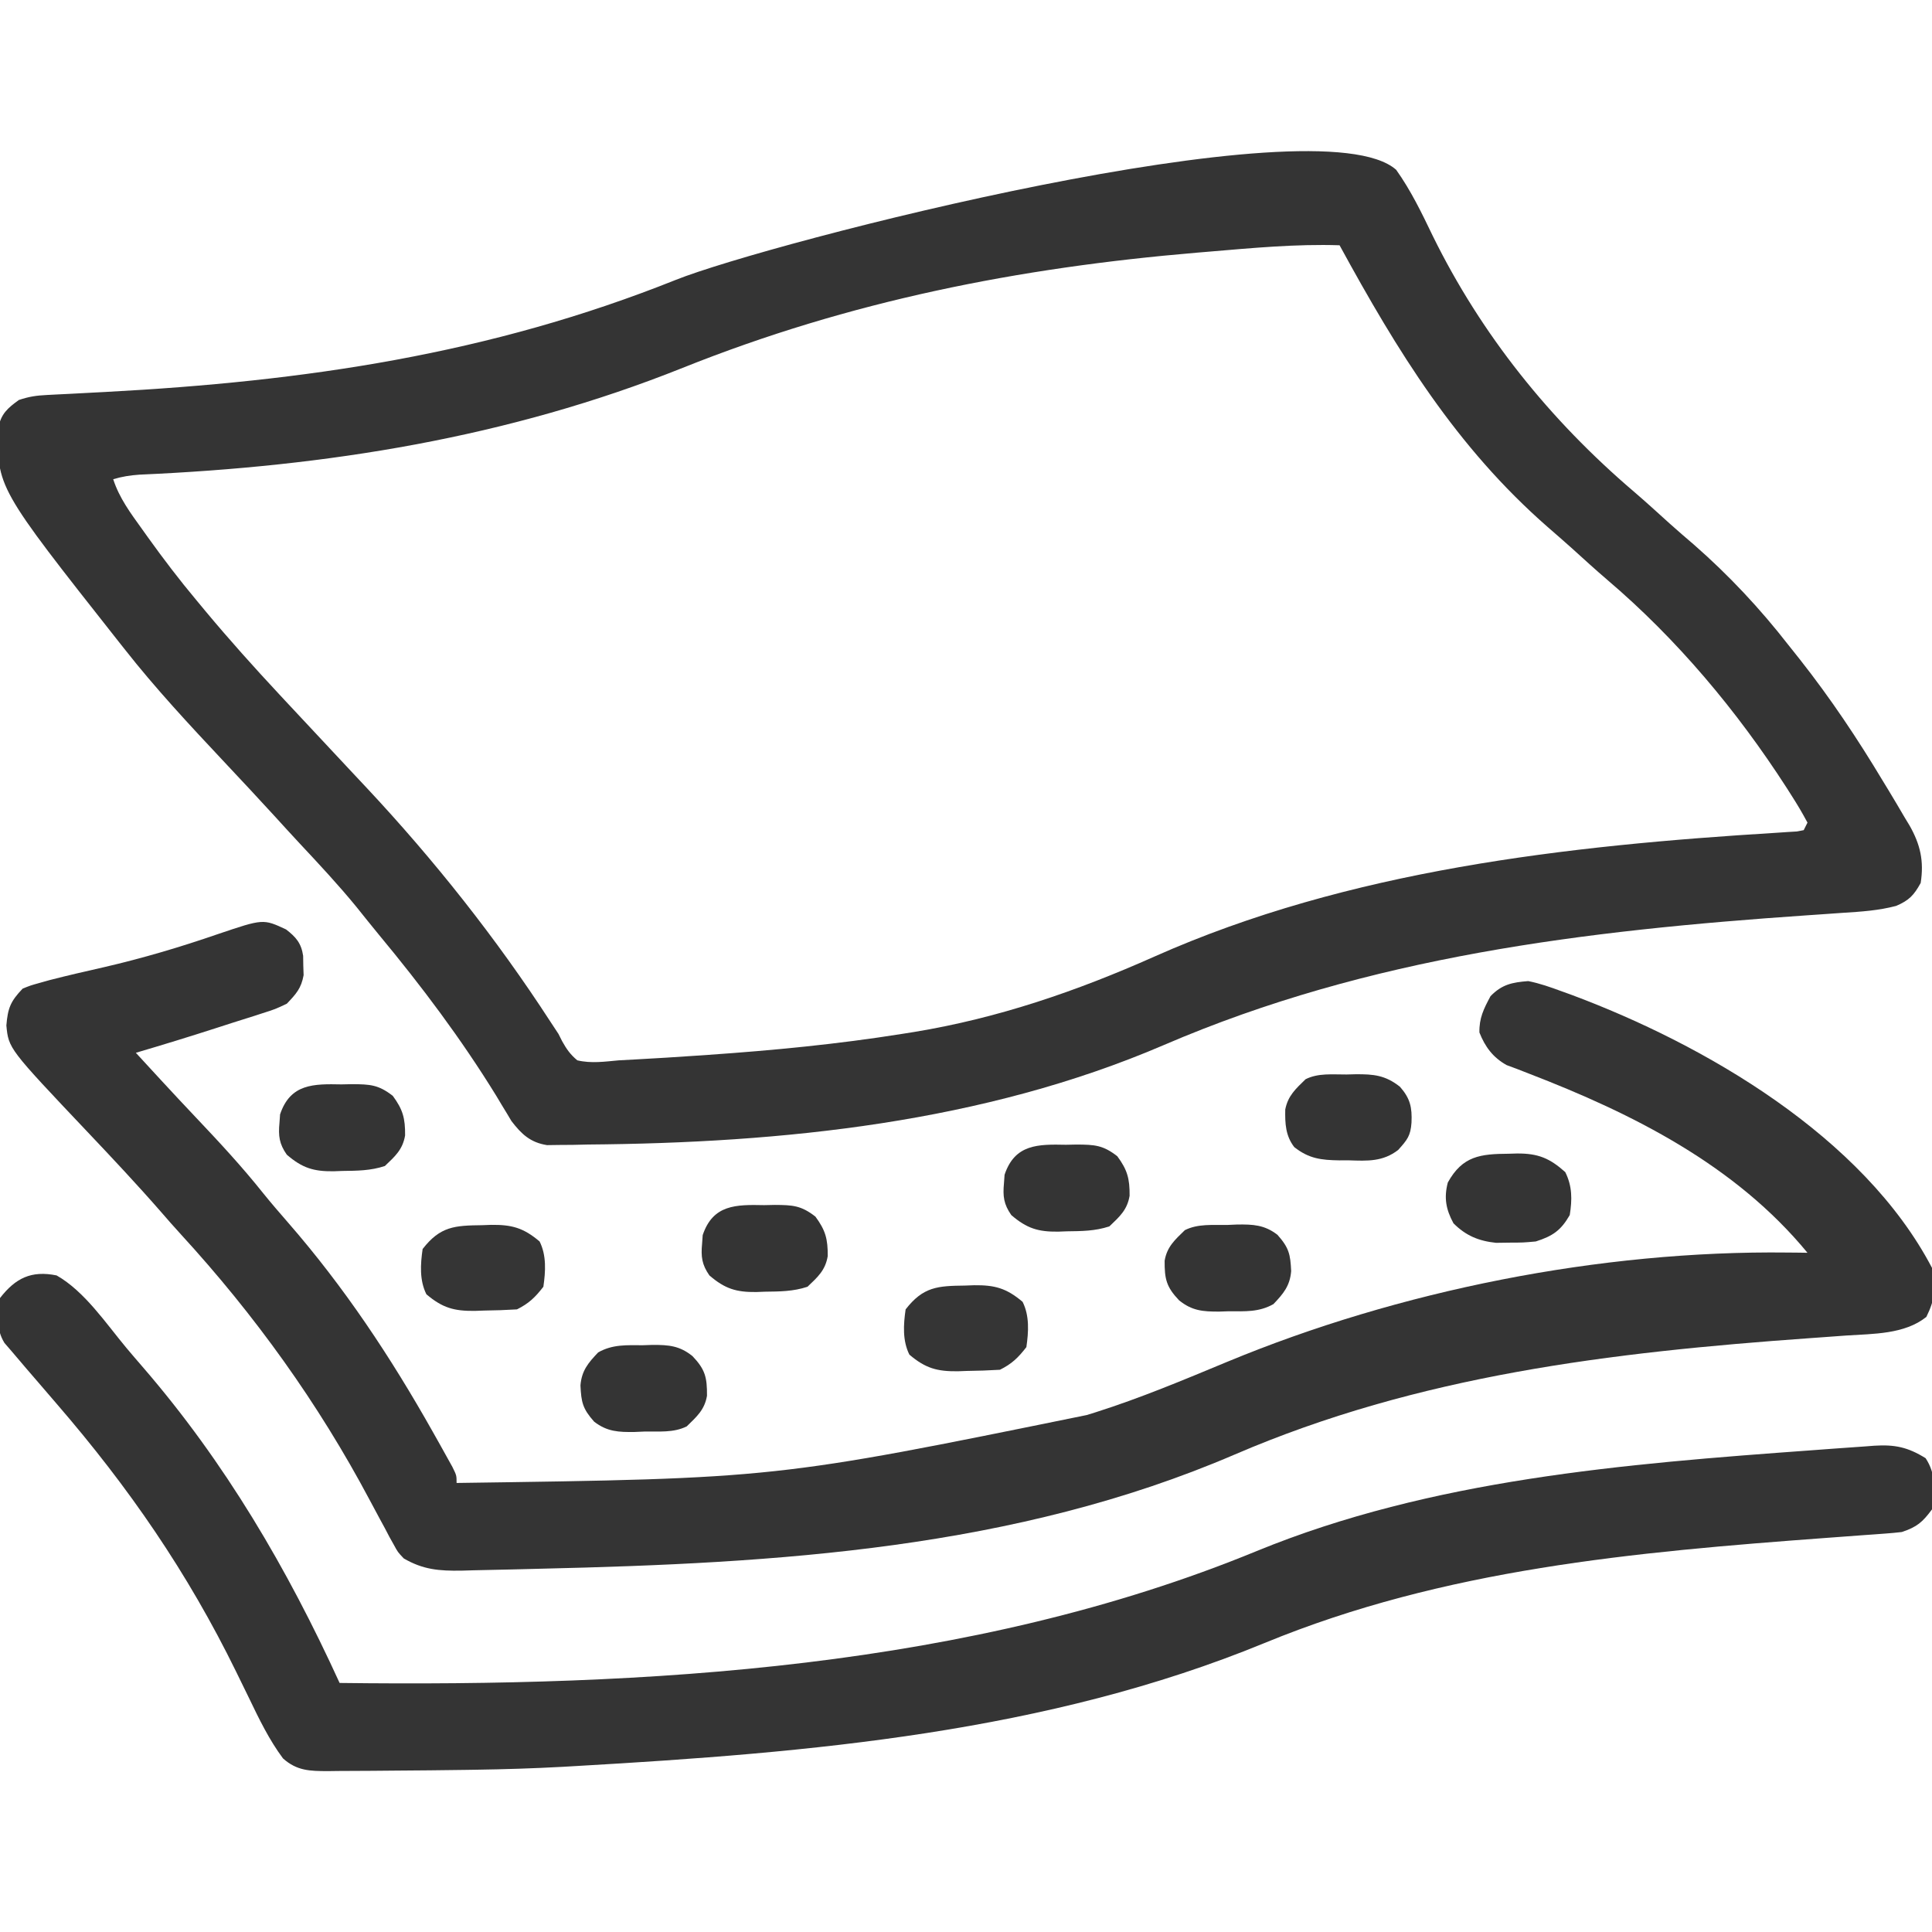
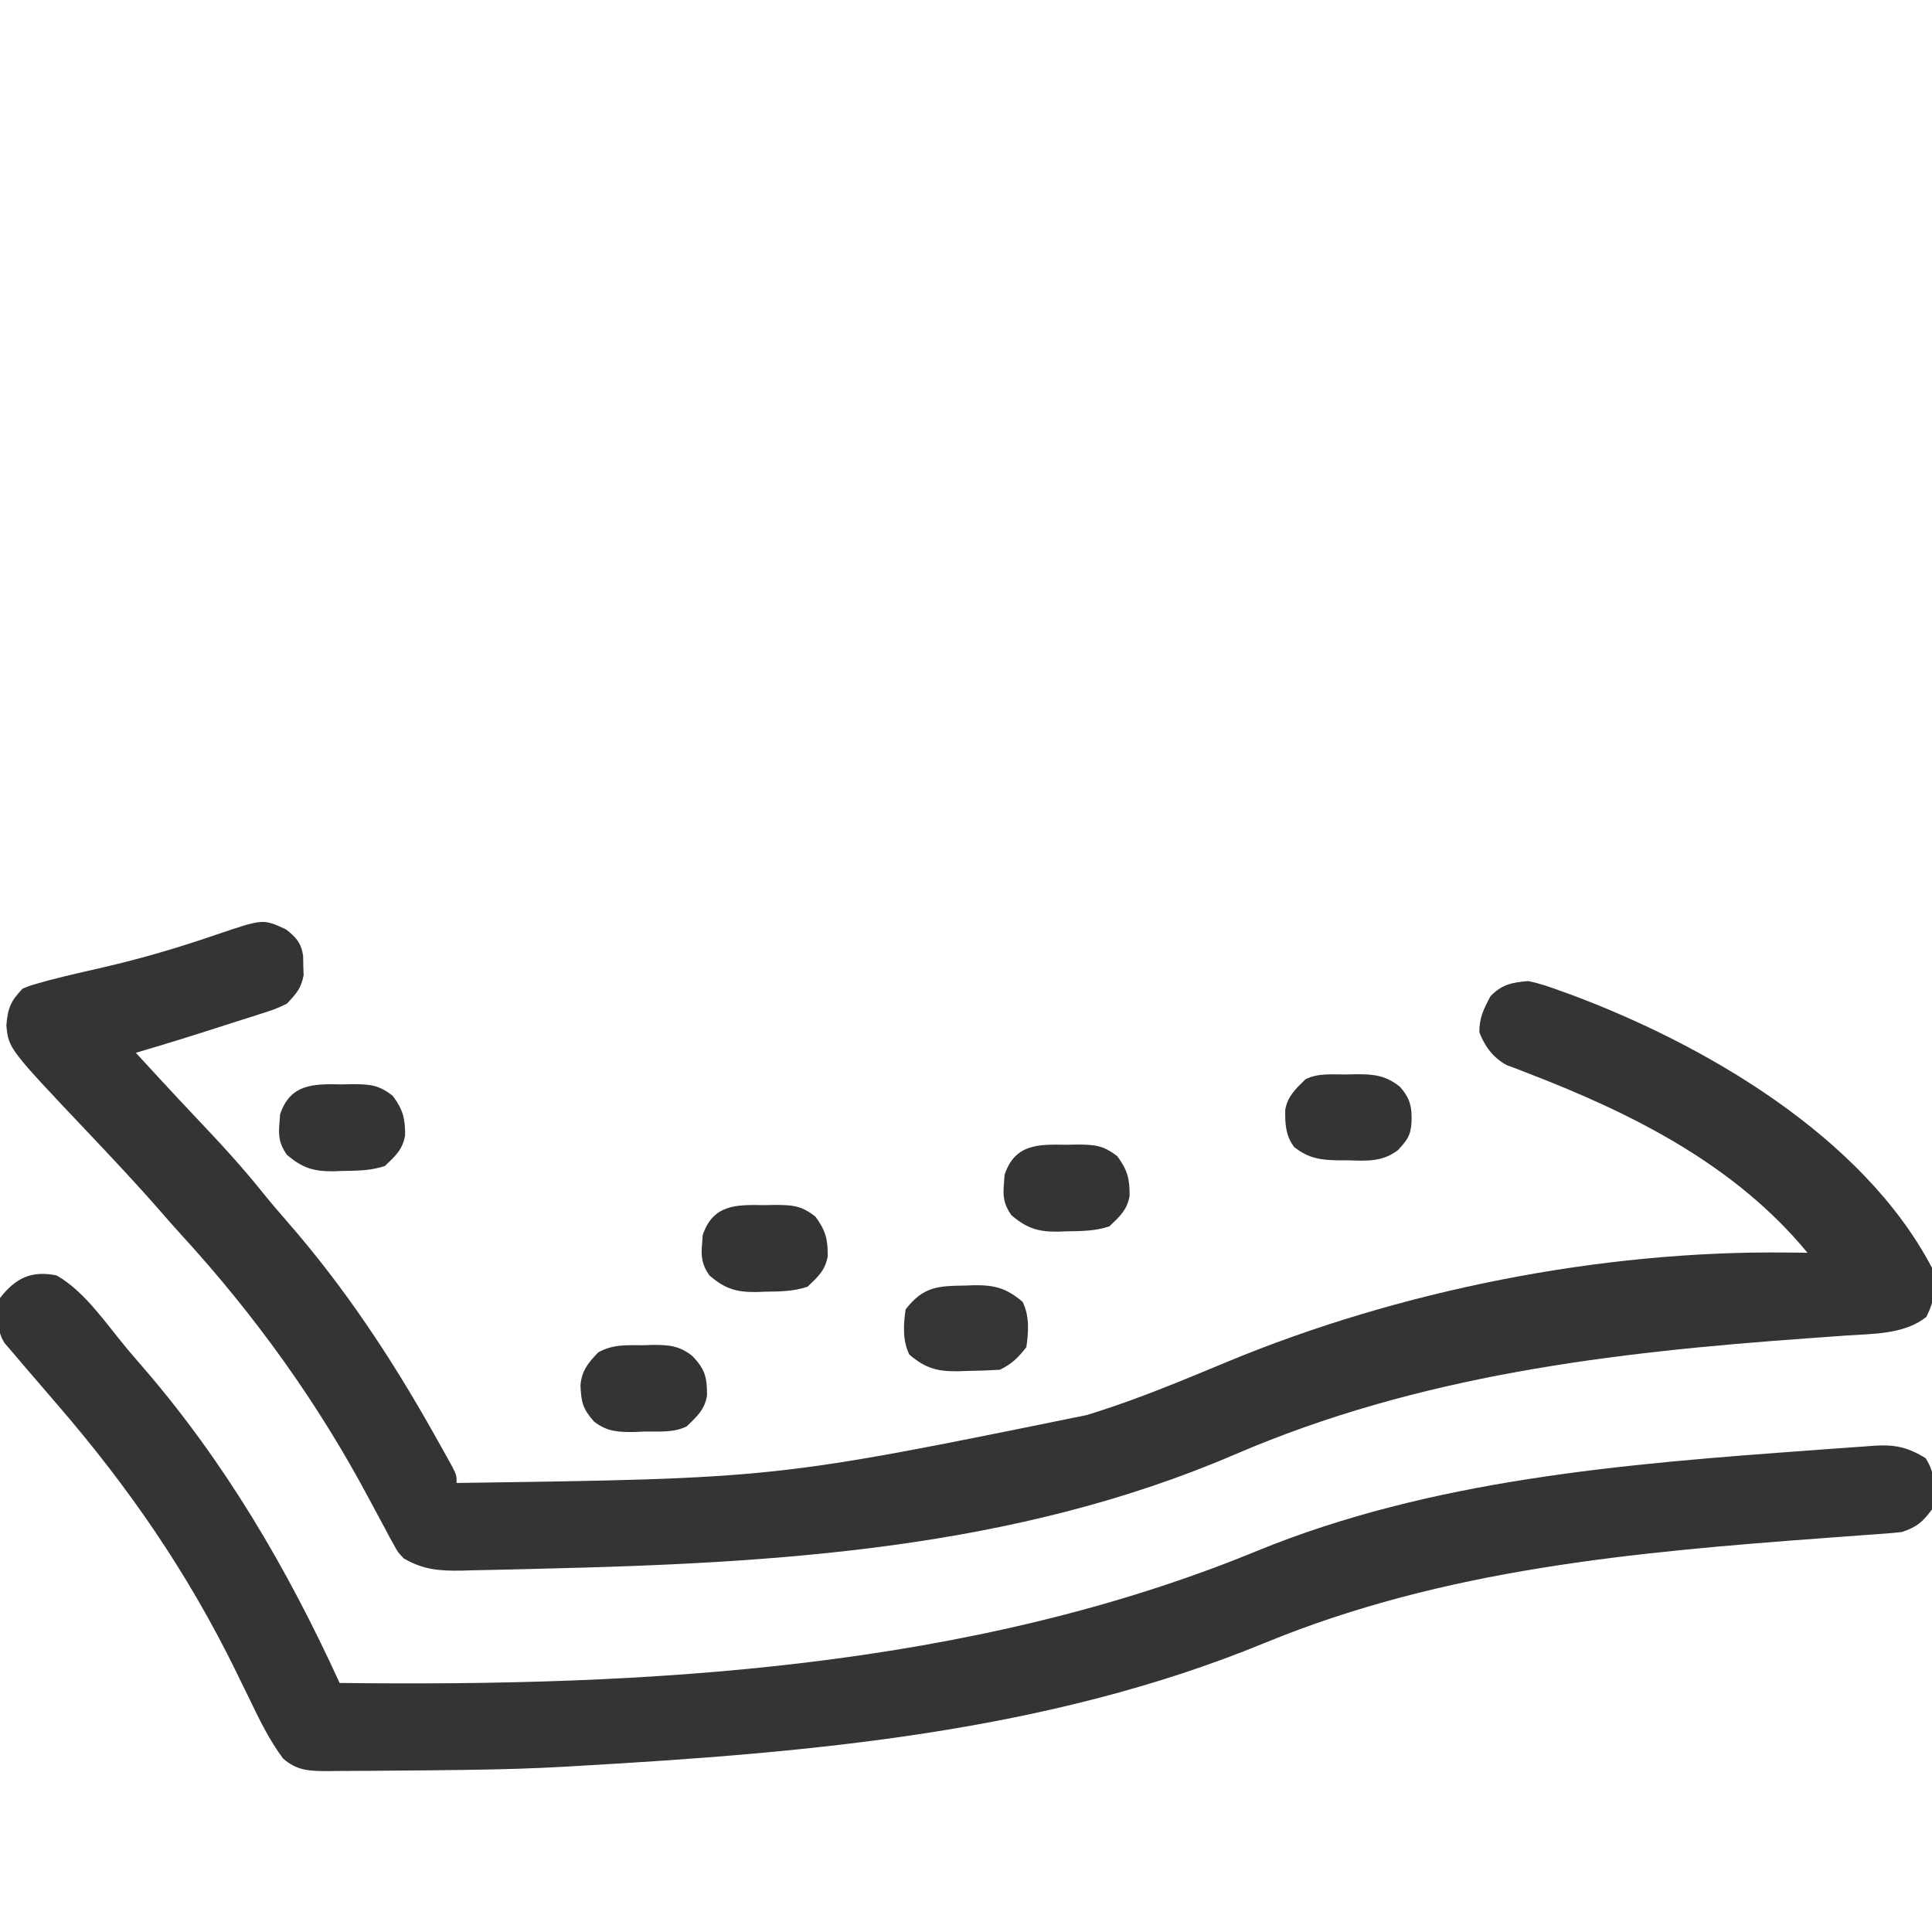
<svg xmlns="http://www.w3.org/2000/svg" version="1.1" width="512" height="512">
-   <path d="M0 0 C3.9 5.47 6.786 11.465 9.688 17.5 C22.569 43.713 40.791 66.349 63.008 85.293 C66.252 88.073 69.401 90.959 72.57 93.824 C74.648 95.685 76.753 97.503 78.875 99.312 C88.154 107.429 96.433 116.276 104 126 C105.008 127.267 106.016 128.534 107.023 129.801 C115.123 140.082 122.27 150.78 129 162 C129.493 162.807 129.985 163.615 130.493 164.447 C131.936 166.826 133.348 169.221 134.75 171.625 C135.181 172.335 135.612 173.044 136.055 173.775 C138.915 178.812 139.909 183.214 139 189 C137.19 192.271 135.93 193.6 132.505 195.073 C127.861 196.301 123.333 196.592 118.551 196.895 C116.423 197.044 114.294 197.194 112.166 197.344 C110.49 197.458 110.49 197.458 108.781 197.574 C49.989 201.618 -7.025 208.462 -61.549 231.936 C-109.422 252.495 -162.484 257.902 -214.25 258.312 C-215.515 258.342 -216.779 258.371 -218.082 258.4 C-219.298 258.409 -220.513 258.417 -221.766 258.426 C-223.386 258.448 -223.386 258.448 -225.04 258.47 C-229.447 257.77 -231.799 255.571 -234.463 252.087 C-234.857 251.427 -235.251 250.766 -235.656 250.086 C-236.114 249.334 -236.573 248.582 -237.045 247.808 C-237.525 247.005 -238.005 246.202 -238.5 245.375 C-247.776 230.311 -258.269 216.347 -269.56 202.744 C-271.588 200.288 -273.57 197.797 -275.562 195.312 C-280.308 189.517 -285.397 184.064 -290.512 178.597 C-292.798 176.144 -295.054 173.665 -297.312 171.188 C-301.689 166.399 -306.12 161.664 -310.562 156.938 C-319.692 147.212 -328.753 137.499 -337 127 C-337.532 126.329 -338.064 125.658 -338.613 124.967 C-370.876 84.067 -370.876 84.067 -370.426 68.344 C-369.762 64.688 -367.938 63.118 -365 61 C-362.271 60.09 -360.38 59.814 -357.549 59.675 C-356.643 59.627 -355.737 59.58 -354.804 59.531 C-353.325 59.46 -353.325 59.46 -351.816 59.387 C-349.687 59.275 -347.559 59.162 -345.43 59.049 C-344.309 58.991 -343.189 58.932 -342.034 58.872 C-289.231 56.067 -240.254 48.912 -190.871 29.156 C-166.473 19.398 -20.608 -18.318 0 0 Z M-49.562 21.688 C-50.622 21.776 -51.682 21.865 -52.774 21.956 C-100.203 25.971 -144.801 34.759 -189.096 52.49 C-235.413 71.013 -283.401 78.61 -333.051 80.789 C-335.516 80.965 -337.643 81.29 -340 82 C-338.364 87.018 -335.422 90.947 -332.375 95.188 C-331.833 95.947 -331.291 96.707 -330.733 97.489 C-326.669 103.149 -322.473 108.657 -318 114 C-317.16 115.013 -316.319 116.026 -315.453 117.07 C-309.186 124.582 -302.671 131.846 -296 139 C-295.465 139.575 -294.93 140.15 -294.379 140.742 C-289.011 146.508 -283.631 152.261 -278.242 158.008 C-277.626 158.666 -277.009 159.324 -276.374 160.003 C-275.211 161.245 -274.047 162.486 -272.882 163.726 C-254.937 182.898 -238.44 203.708 -224.148 225.738 C-223.439 226.815 -222.73 227.891 -222 229 C-221.672 229.65 -221.343 230.3 -221.005 230.97 C-219.839 233.052 -218.843 234.478 -217 236 C-213.323 236.872 -209.735 236.338 -206 236 C-204.496 235.913 -202.991 235.832 -201.486 235.756 C-196.07 235.475 -190.661 235.12 -185.25 234.75 C-183.791 234.651 -183.791 234.651 -182.303 234.549 C-165.091 233.359 -148.046 231.716 -131 229 C-129.913 228.828 -128.826 228.655 -127.707 228.478 C-105.429 224.809 -84.637 217.661 -64.062 208.5 C-12.631 185.604 45.185 179.093 100.958 175.683 C102.35 175.588 102.35 175.588 103.77 175.492 C104.57 175.444 105.37 175.396 106.195 175.347 C106.79 175.233 107.386 175.118 108 175 C108.33 174.34 108.66 173.68 109 173 C107.686 170.531 106.319 168.224 104.812 165.875 C104.361 165.164 103.909 164.452 103.443 163.719 C90.321 143.371 74.428 124.381 55.957 108.672 C52.809 105.982 49.757 103.185 46.688 100.406 C44.531 98.476 42.356 96.575 40.168 94.68 C15.865 73.423 0.325 48.073 -15 20 C-26.566 19.625 -38.048 20.718 -49.562 21.688 Z " fill="#343434" transform="translate(370,45)" />
  <path d="M0 0 C2.631 2.03 4.036 3.65 4.523 6.992 C4.543 8.264 4.543 8.264 4.562 9.562 C4.591 10.406 4.619 11.249 4.648 12.117 C4.02 15.624 2.641 17.115 0.188 19.688 C-2.862 21.125 -2.862 21.125 -6.414 22.258 C-7.051 22.466 -7.687 22.673 -8.343 22.887 C-10.37 23.545 -12.403 24.179 -14.438 24.812 C-15.78 25.245 -17.123 25.678 -18.465 26.113 C-25.552 28.399 -32.669 30.585 -39.812 32.688 C-38.126 34.522 -36.438 36.355 -34.75 38.188 C-34.219 38.765 -33.687 39.342 -33.139 39.937 C-30.111 43.22 -27.065 46.485 -23.992 49.727 C-17.773 56.292 -11.675 62.852 -6.039 69.934 C-3.924 72.55 -1.743 75.087 0.47 77.62 C15.422 94.774 27.723 113.318 38.875 133.125 C39.5 134.234 40.125 135.343 40.769 136.486 C41.344 137.521 41.919 138.555 42.512 139.621 C43.028 140.55 43.545 141.478 44.077 142.435 C45.188 144.688 45.188 144.688 45.188 146.688 C129.709 145.508 129.709 145.508 212.188 128.688 C212.956 128.449 213.725 128.21 214.517 127.964 C226.386 124.2 237.827 119.401 249.312 114.625 C294.925 95.683 348.268 85.034 397.938 85.625 C399.446 85.639 399.446 85.639 400.984 85.652 C401.711 85.664 402.438 85.676 403.188 85.688 C384.061 62.444 356.925 48.817 329.324 38.188 C328.268 37.775 327.213 37.362 326.125 36.938 C325.247 36.613 324.369 36.288 323.465 35.953 C319.862 33.951 317.752 31.116 316.25 27.312 C316.159 23.497 317.398 21.02 319.188 17.688 C322.195 14.576 324.929 14.014 329.188 13.688 C332.236 14.286 335.088 15.306 338 16.375 C339.289 16.839 339.289 16.839 340.604 17.313 C375.876 30.463 417.925 54.823 436.188 89.688 C437.395 94.668 436.966 98.13 434.688 102.688 C428.897 107.32 420.575 107.142 413.445 107.617 C411.322 107.772 409.2 107.927 407.077 108.082 C405.973 108.16 404.868 108.238 403.731 108.319 C351.113 112.073 300.146 118.154 251.312 139.188 C193.084 164.193 130.176 167.958 67.63 169.411 C65.14 169.47 62.651 169.534 60.162 169.602 C56.654 169.695 53.146 169.766 49.637 169.832 C48.584 169.863 47.531 169.894 46.447 169.926 C40.556 170.009 36.328 169.676 31.188 166.688 C29.604 165.005 29.604 165.005 28.594 163.141 C28.198 162.434 27.802 161.727 27.395 160.998 C26.996 160.236 26.598 159.473 26.188 158.688 C25.758 157.899 25.329 157.111 24.887 156.299 C23.964 154.596 23.049 152.888 22.142 151.177 C8.563 125.597 -8.274 102.176 -27.848 80.832 C-29.642 78.874 -31.389 76.885 -33.125 74.875 C-39.432 67.645 -46.006 60.642 -52.605 53.68 C-73.535 31.574 -73.535 31.574 -74.125 25.438 C-73.74 20.823 -73.016 19.043 -69.812 15.688 C-67.775 14.857 -67.775 14.857 -65.371 14.184 C-64.03 13.808 -64.03 13.808 -62.662 13.424 C-57.879 12.188 -53.067 11.095 -48.25 10 C-37.983 7.623 -28.009 4.67 -18.049 1.228 C-6.055 -2.826 -6.055 -2.826 0 0 Z " fill="#343434" transform="translate(75.812,246.312)" />
  <path d="M0 0 C7.444 4.232 13.059 12.696 18.483 19.193 C19.905 20.887 21.344 22.564 22.793 24.234 C44.657 49.522 61.125 77.657 75 108 C156.271 109.001 242.169 104.25 318.052 73.039 C364.43 54.034 415.517 49.943 465.096 46.341 C467.061 46.198 469.027 46.052 470.992 45.902 C473.735 45.695 476.478 45.505 479.223 45.32 C480.039 45.257 480.855 45.194 481.695 45.129 C487.151 44.788 490.605 45.511 495.312 48.438 C498.091 52.657 497.854 57.116 497 62 C494.474 65.413 493.001 66.666 489 68 C487.52 68.177 486.035 68.311 484.549 68.417 C483.643 68.485 482.737 68.552 481.804 68.621 C480.818 68.691 479.832 68.76 478.816 68.832 C476.688 68.99 474.56 69.148 472.432 69.306 C471.311 69.388 470.191 69.471 469.036 69.555 C418.094 73.326 367.759 77.781 320.102 97.422 C262.424 121.135 199.688 126.459 138 130 C136.735 130.073 135.469 130.147 134.166 130.223 C126.446 130.647 118.73 130.885 111 131 C109.698 131.02 109.698 131.02 108.37 131.04 C102.18 131.131 95.99 131.192 89.8 131.229 C87.696 131.243 85.592 131.261 83.489 131.284 C80.526 131.314 77.564 131.324 74.602 131.328 C73.707 131.34 72.812 131.353 71.891 131.365 C67.133 131.349 63.697 131.308 60 128 C56.324 123.073 53.651 117.533 50.996 112.012 C50.255 110.494 49.513 108.977 48.771 107.46 C48.39 106.68 48.009 105.9 47.617 105.096 C34.712 78.74 19.169 56.191 0 34 C-1.63 32.105 -3.26 30.21 -4.888 28.313 C-5.934 27.097 -6.981 25.881 -8.03 24.667 C-9.363 23.119 -10.682 21.56 -12 20 C-12.598 19.309 -13.196 18.618 -13.812 17.906 C-16.091 14.249 -15.735 10.13 -15 6 C-10.89 0.7 -6.704 -1.36 0 0 Z " fill="#343434" transform="translate(15,338)" />
-   <path d="M0 0 C1.062 -0.031 1.062 -0.031 2.145 -0.062 C7.747 -0.104 10.835 1.197 14.938 4.875 C16.804 8.608 16.781 12.166 16.125 16.25 C13.759 20.369 11.57 21.83 7.125 23.25 C3.785 23.551 3.785 23.551 0.188 23.562 C-1.589 23.588 -1.589 23.588 -3.402 23.613 C-8.001 23.132 -11.403 21.722 -14.688 18.438 C-16.685 14.758 -17.253 11.695 -16.188 7.625 C-12.282 0.558 -7.538 0.054 0 0 Z " fill="#343434" transform="translate(399.875,305.75)" />
  <path d="M0 0 C1.406 -0.029 1.406 -0.029 2.84 -0.059 C7.553 -0.025 9.786 0.068 13.594 3.039 C16.259 6.654 16.897 8.962 16.855 13.52 C16.22 17.281 14.224 19.028 11.5 21.625 C7.716 22.886 4.132 22.887 0.188 22.938 C-0.56 22.967 -1.307 22.996 -2.076 23.025 C-7.344 23.086 -10.375 22.189 -14.5 18.625 C-16.505 15.756 -16.766 13.638 -16.438 10.188 C-16.385 9.446 -16.332 8.705 -16.277 7.941 C-13.544 -0.204 -7.384 -0.152 0 0 Z " fill="#343434" transform="translate(202.5,319.375)" />
  <path d="M0 0 C1.406 -0.029 1.406 -0.029 2.84 -0.059 C7.553 -0.025 9.786 0.068 13.594 3.039 C16.259 6.654 16.897 8.962 16.855 13.52 C16.22 17.281 14.224 19.028 11.5 21.625 C7.716 22.886 4.132 22.887 0.188 22.938 C-0.56 22.967 -1.307 22.996 -2.076 23.025 C-7.344 23.086 -10.375 22.189 -14.5 18.625 C-16.505 15.756 -16.766 13.638 -16.438 10.188 C-16.385 9.446 -16.332 8.705 -16.277 7.941 C-13.544 -0.204 -7.384 -0.152 0 0 Z " fill="#343434" transform="translate(282.5,303.375)" />
  <path d="M0 0 C1.406 -0.029 1.406 -0.029 2.84 -0.059 C7.553 -0.025 9.786 0.068 13.594 3.039 C16.259 6.654 16.897 8.962 16.855 13.52 C16.22 17.281 14.224 19.028 11.5 21.625 C7.716 22.886 4.132 22.887 0.188 22.938 C-0.56 22.967 -1.307 22.996 -2.076 23.025 C-7.344 23.086 -10.375 22.189 -14.5 18.625 C-16.505 15.756 -16.766 13.638 -16.438 10.188 C-16.385 9.446 -16.332 8.705 -16.277 7.941 C-13.544 -0.204 -7.384 -0.152 0 0 Z " fill="#343434" transform="translate(90.5,287.375)" />
  <path d="M0 0 C0.838 -0.028 1.676 -0.057 2.539 -0.086 C6.859 -0.1 9.742 0.127 13.164 2.906 C16.506 6.429 17.02 8.502 16.984 13.395 C16.349 17.116 14.285 18.903 11.625 21.5 C8.135 23.245 4.221 22.812 0.375 22.875 C-0.472 22.912 -1.319 22.95 -2.191 22.988 C-6.448 23.048 -9.472 22.918 -12.918 20.258 C-15.978 16.823 -16.341 15.074 -16.547 10.648 C-16.233 6.728 -14.47 4.648 -11.848 1.898 C-8.021 -0.266 -4.323 -0.013 0 0 Z " fill="#343434" transform="translate(170.375,356.5)" />
-   <path d="M0 0 C0.847 -0.037 1.694 -0.075 2.566 -0.113 C6.823 -0.173 9.847 -0.043 13.293 2.617 C16.353 6.052 16.716 7.801 16.922 12.227 C16.608 16.147 14.845 18.227 12.223 20.977 C8.396 23.141 4.698 22.888 0.375 22.875 C-0.882 22.918 -0.882 22.918 -2.164 22.961 C-6.484 22.975 -9.367 22.748 -12.789 19.969 C-16.131 16.446 -16.645 14.373 -16.609 9.48 C-15.974 5.759 -13.91 3.972 -11.25 1.375 C-7.76 -0.37 -3.846 0.063 0 0 Z " fill="#343434" transform="translate(325.25,324.625)" />
  <path d="M0 0 C0.808 -0.021 1.615 -0.041 2.447 -0.062 C7.211 -0.094 10.308 0.179 14.188 3.25 C16.922 6.349 17.43 8.73 17.25 12.75 C17.009 16.261 16.127 17.317 13.719 20 C9.646 23.139 5.586 22.919 0.625 22.75 C-0.631 22.754 -0.631 22.754 -1.912 22.758 C-6.679 22.682 -9.94 22.31 -13.812 19.25 C-16.123 16.279 -16.283 12.998 -16.207 9.285 C-15.499 5.633 -13.437 3.812 -10.812 1.25 C-7.449 -0.432 -3.695 0.023 0 0 Z " fill="#343434" transform="translate(356.812,284.75)" />
  <path d="M0 0 C0.799 -0.029 1.598 -0.058 2.422 -0.088 C7.857 -0.146 10.952 0.67 15.25 4.312 C17.107 8.027 16.835 12.268 16.25 16.312 C14.06 19.137 12.42 20.728 9.25 22.312 C6.319 22.491 3.433 22.59 0.5 22.625 C-0.299 22.654 -1.098 22.683 -1.922 22.713 C-7.357 22.771 -10.452 21.955 -14.75 18.312 C-16.607 14.598 -16.335 10.357 -15.75 6.312 C-11.076 0.285 -7.239 0.086 0 0 Z " fill="#353535" transform="translate(255.75,340.688)" />
-   <path d="M0 0 C0.799 -0.029 1.598 -0.058 2.422 -0.088 C7.857 -0.146 10.952 0.67 15.25 4.312 C17.107 8.027 16.835 12.268 16.25 16.312 C14.06 19.137 12.42 20.728 9.25 22.312 C6.319 22.491 3.433 22.59 0.5 22.625 C-0.299 22.654 -1.098 22.683 -1.922 22.713 C-7.357 22.771 -10.452 21.955 -14.75 18.312 C-16.607 14.598 -16.335 10.357 -15.75 6.312 C-11.076 0.285 -7.239 0.086 0 0 Z " fill="#353535" transform="translate(127.75,324.688)" />
</svg>